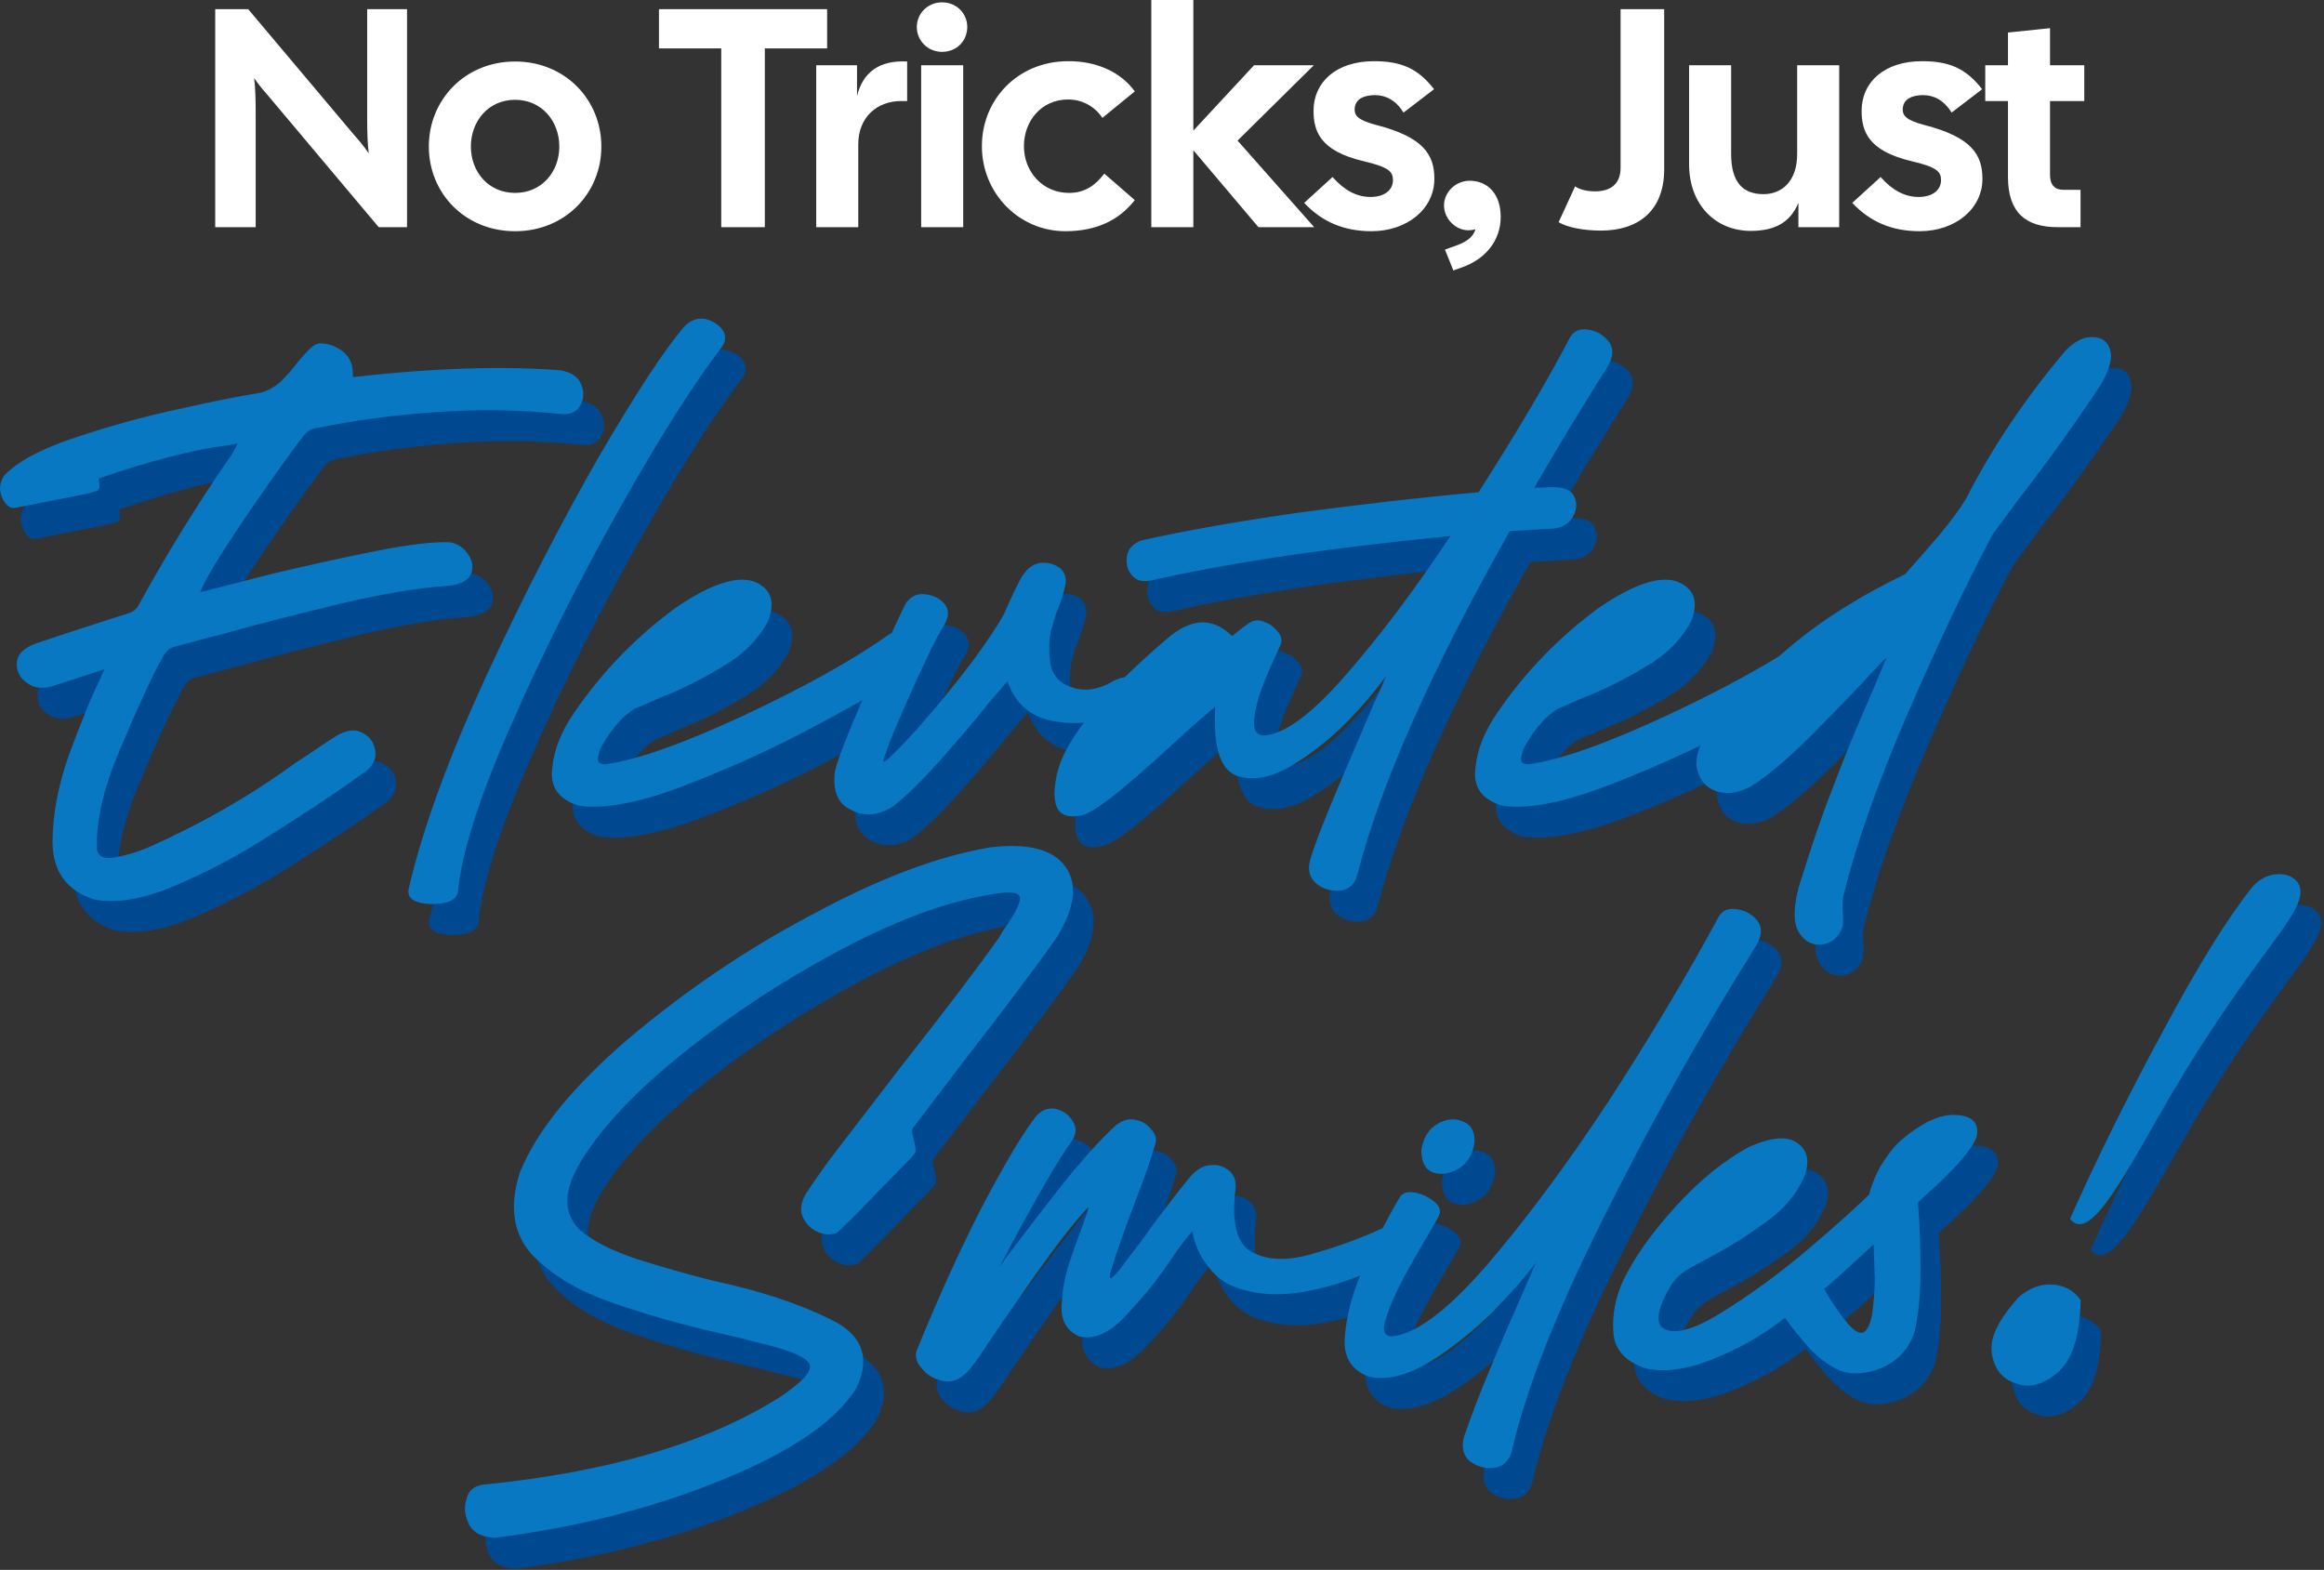
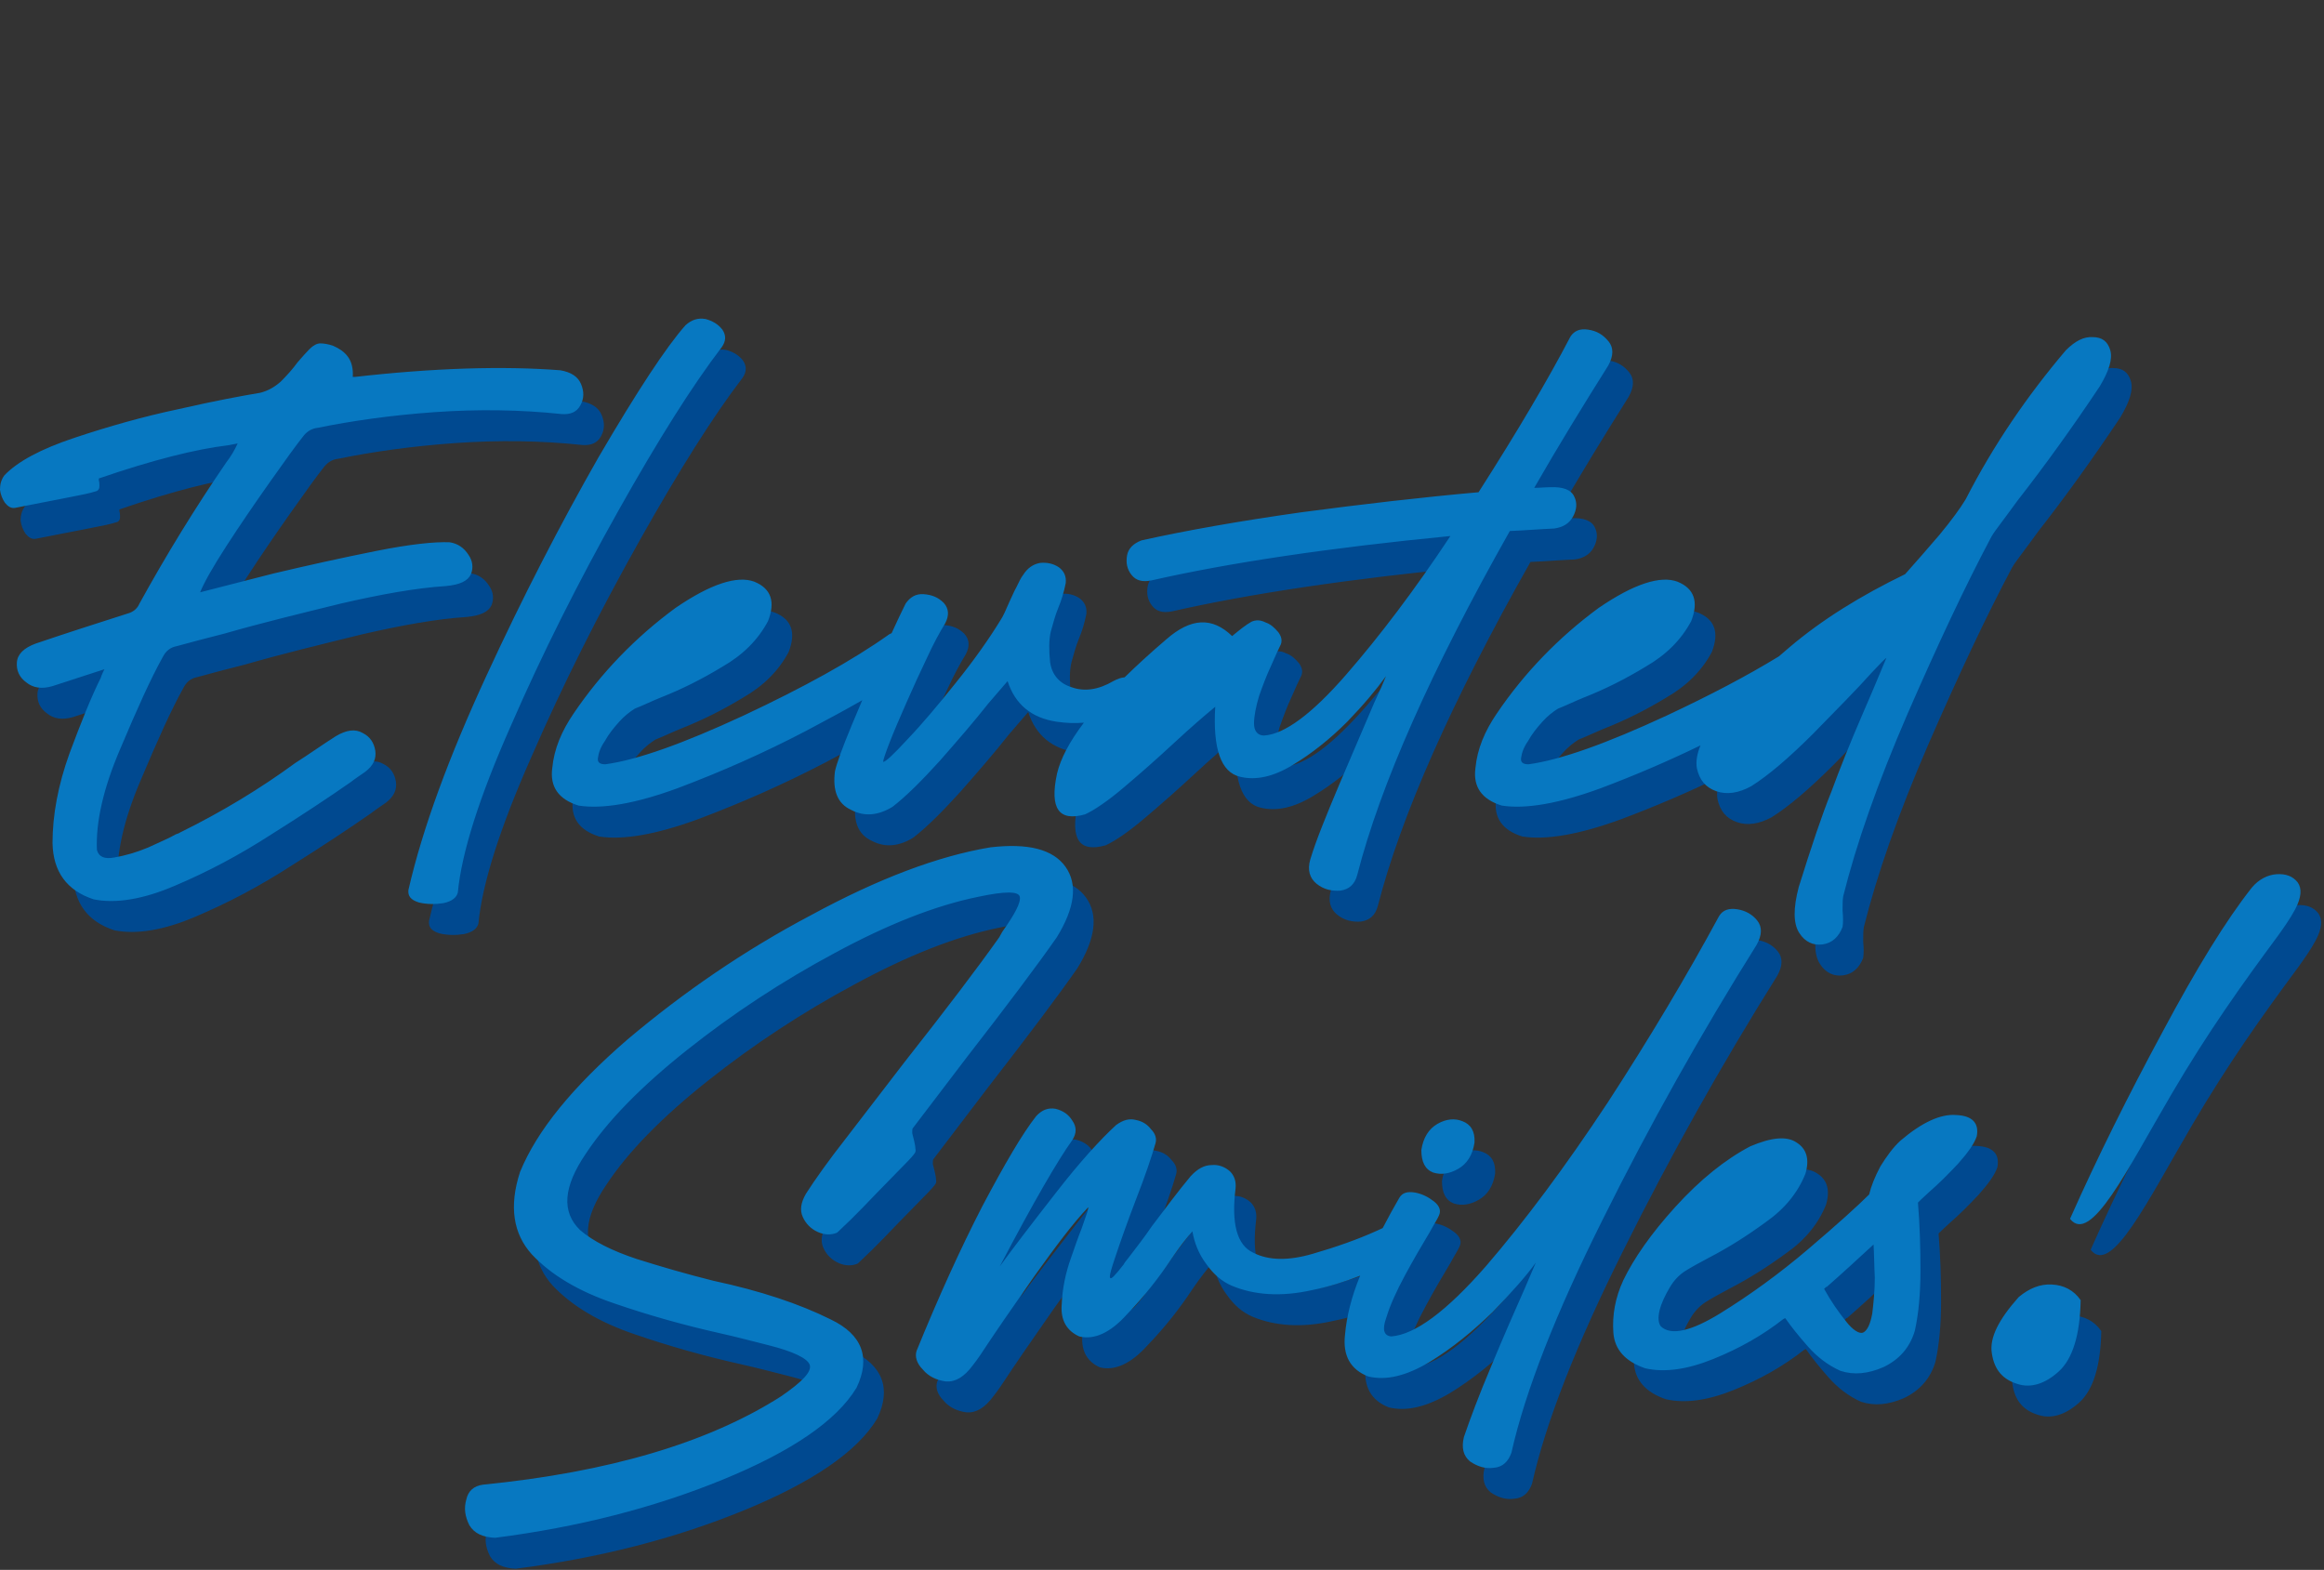
<svg xmlns="http://www.w3.org/2000/svg" width="100%" height="100%" viewBox="0 0 638 431" version="1.1" xml:space="preserve" style="fill-rule:evenodd;clip-rule:evenodd;stroke-linejoin:round;stroke-miterlimit:2;">
  <rect x="0" y="0" width="638" height="431" fill="#333333" stroke="none" />
  <g transform="matrix(1,0,0,1,-105.221,-93)">
    <g>
      <g transform="matrix(1.415,0,0,1.415,-168.253,-78.257)">
-         <path d="M235.021,165.104L235.021,122.813L241.425,122.813L262.027,147.281C262.994,148.369 263.96,149.517 264.806,150.785C264.565,148.973 264.504,146.375 264.504,143.898L264.504,122.813L272.237,122.813L272.237,165.104L266.74,165.104L245.352,139.669C244.385,138.581 243.419,137.433 242.573,136.165C242.815,137.977 242.875,140.575 242.875,143.052L242.875,165.104L235.021,165.104ZM293.202,165.89C283.475,165.89 276.467,158.519 276.467,149.456C276.467,140.394 283.475,132.963 293.202,132.963C302.929,132.963 309.938,140.394 309.938,149.456C309.938,158.519 302.929,165.89 293.202,165.89ZM284.623,149.456C284.623,154.35 288.006,158.458 293.202,158.458C298.398,158.458 301.781,154.35 301.781,149.456C301.781,144.563 298.398,140.394 293.202,140.394C288.006,140.394 284.623,144.563 284.623,149.456ZM333.198,165.104L333.198,130.425L321.115,130.425L321.115,122.813L353.74,122.813L353.74,130.425L341.656,130.425L341.656,165.104L333.198,165.104ZM351.625,165.104L351.625,133.688L359.54,133.688L359.54,139.669C360.627,135.138 363.829,132.66 369.267,132.963L369.267,140.635L368.119,140.635C363.406,140.635 359.781,143.777 359.781,149.033L359.781,165.104L351.625,165.104ZM371.985,165.104L371.985,133.688L380.142,133.688L380.142,165.104L371.985,165.104ZM371.14,126.256C371.14,123.658 373.254,121.483 376.033,121.483C378.873,121.483 380.927,123.658 380.927,126.256C380.927,128.975 378.873,131.09 376.033,131.09C373.254,131.09 371.14,128.915 371.14,126.256ZM399.958,165.89C390.956,165.89 383.767,158.519 383.767,149.396C383.767,140.273 390.775,132.963 400.381,132.902C406.121,132.842 410.773,135.077 413.431,138.763L407.148,143.898C405.698,141.723 403.281,140.333 400.502,140.333C395.306,140.333 391.923,144.502 391.923,149.396C391.923,154.29 395.487,158.458 400.683,158.458C403.825,158.458 405.879,156.888 407.51,154.713L413.431,159.848C410.471,163.654 406.121,165.89 399.958,165.89ZM437.417,165.104L424.79,150.181L424.79,165.104L416.633,165.104L416.633,121L424.79,121L424.79,146.375L436.571,133.688L448.171,133.688L433.369,148.308L448.231,165.104L437.417,165.104ZM459.348,165.89C454.031,165.89 449.742,164.077 446.298,160.392L451.796,155.377C454.092,157.975 456.508,159.244 459.167,159.244C461.946,159.244 463.517,157.854 463.517,155.981C463.517,154.35 462.731,153.444 457.777,152.296C449.379,150.302 448.11,146.496 448.11,142.508C448.11,137.01 452.46,132.902 459.831,132.902C464.906,132.902 468.29,134.171 471.492,138.34L465.571,142.871C464.06,140.454 462.127,139.488 460.013,139.488C457.777,139.488 456.085,140.333 456.085,142.267C456.085,143.354 456.569,144.321 460.315,145.288C469.438,147.644 471.552,151.027 471.552,155.74C471.552,161.54 466.296,165.89 459.348,165.89ZM475.237,173.502L473.606,169.454L475.298,168.85C477.775,168.004 478.983,167.158 479.527,165.527C479.044,165.648 478.621,165.708 478.137,165.708C475.721,165.708 473.425,163.533 473.425,160.875C473.425,158.277 475.721,156.102 478.379,156.102C482.004,156.102 484.421,158.76 484.421,163.11C484.421,167.763 481.4,171.327 476.929,172.898L475.237,173.502ZM503.875,165.769C500.552,165.769 497.35,165.165 495.658,164.138L498.86,157.19C499.706,157.794 501.096,158.156 502.727,158.156C505.567,158.156 507.681,156.888 507.681,153.565L507.681,122.813L516.14,122.813L516.14,153.867C516.14,162.083 510.944,165.769 503.875,165.769ZM532.935,165.829C526.169,165.829 520.973,160.815 520.973,152.9L520.973,133.688L529.129,133.688L529.129,150.906C529.129,156.344 531.365,158.7 535.412,158.7C538.856,158.7 541.938,156.344 541.938,150.906L541.938,133.688L550.094,133.688L550.094,165.104L542.179,165.104L542.179,160.392C540.669,164.017 537.829,165.829 532.935,165.829ZM565.681,165.89C560.365,165.89 556.075,164.077 552.631,160.392L558.129,155.377C560.425,157.975 562.842,159.244 565.5,159.244C568.279,159.244 569.85,157.854 569.85,155.981C569.85,154.35 569.065,153.444 564.11,152.296C555.713,150.302 554.444,146.496 554.444,142.508C554.444,137.01 558.794,132.902 566.165,132.902C571.24,132.902 574.623,134.171 577.825,138.34L571.904,142.871C570.394,140.454 568.46,139.488 566.346,139.488C564.11,139.488 562.419,140.333 562.419,142.267C562.419,143.354 562.902,144.321 566.648,145.288C575.771,147.644 577.885,151.027 577.885,155.74C577.885,161.54 572.629,165.89 565.681,165.89ZM592.446,165.104C586.223,165.104 582.84,162.204 582.84,155.377L582.84,140.635L578.429,140.635L578.429,133.688L582.84,133.688L582.84,127.344L590.996,126.498L590.996,133.688L597.642,133.688L597.642,140.635L590.996,140.635L590.996,154.954C590.996,156.948 591.963,157.854 593.533,157.854L596.917,157.854L596.917,165.104L592.446,165.104Z" style="fill:white;" />
-       </g>
+         </g>
      <g transform="matrix(2.842,0,0,2.842,-540.568,-296.468)">
        <path d="M312.513,207.672C310.94,208.57 309.112,209.56 307.037,210.658C302.99,212.773 298.881,214.585 294.713,216.156C290.604,217.667 287.402,218.21 285.106,217.848C283.173,217.244 282.327,216.035 282.569,214.223C282.75,212.35 283.475,210.658 284.623,208.967C287.281,205.04 290.604,201.596 294.471,198.756C297.915,196.4 300.452,195.615 302.083,196.219C303.715,196.883 304.138,198.152 303.412,200.025C302.446,201.838 300.996,203.288 299.002,204.435C297.008,205.644 295.075,206.61 293.081,207.396C292.175,207.758 291.329,208.181 290.544,208.483C290.06,208.785 289.517,209.208 289.033,209.752C288.49,210.356 288.006,210.96 287.644,211.625C287.221,212.229 287.04,212.773 286.979,213.256C286.919,213.679 287.16,213.86 287.704,213.86C290.785,213.438 295.196,211.867 301.056,209.148C306.856,206.429 311.569,203.831 315.133,201.294C315.206,201.257 315.278,201.224 315.349,201.194C315.902,199.989 316.353,199.035 316.704,198.333C317.127,197.729 317.671,197.367 318.456,197.427C319.242,197.488 319.846,197.729 320.39,198.273C320.873,198.817 320.933,199.481 320.51,200.267C320.027,201.052 319.423,202.14 318.758,203.59C318.094,204.979 317.429,206.429 316.765,207.94C316.1,209.45 315.556,210.719 315.133,211.806C314.71,212.894 314.529,213.498 314.529,213.619C314.71,213.679 315.496,212.954 316.885,211.444C318.275,209.994 319.846,208.121 321.537,206.006C323.29,203.831 324.74,201.777 325.888,199.904C326.129,199.542 326.371,198.998 326.733,198.152C326.975,197.669 327.156,197.185 327.398,196.763C327.64,196.279 327.821,195.856 328.063,195.554C328.485,194.89 329.029,194.527 329.694,194.406C330.358,194.346 330.963,194.467 331.506,194.829C331.99,195.192 332.231,195.675 332.171,196.34C331.99,197.246 331.748,198.031 331.446,198.756C331.144,199.481 330.963,200.206 330.721,201.052C330.54,201.838 330.54,202.865 330.66,204.013C330.842,205.221 331.567,206.067 332.775,206.429C333.983,206.852 335.313,206.671 336.763,205.825C337.174,205.603 337.536,205.481 337.857,205.459C339.045,204.293 340.391,203.066 341.898,201.777C344.254,199.723 346.308,199.602 348.242,201.475C348.967,200.871 349.571,200.388 350.115,200.085C350.537,199.904 350.96,199.904 351.444,200.146C351.988,200.327 352.35,200.69 352.713,201.113C353.015,201.535 353.075,201.898 352.954,202.26C352.713,202.744 352.41,203.408 351.988,204.375C351.565,205.281 351.202,206.248 350.84,207.275C350.537,208.302 350.356,209.208 350.356,209.933C350.356,210.658 350.719,211.081 351.323,211.081C353.317,210.96 355.975,208.967 359.238,205.221C362.5,201.475 365.883,197.004 369.327,191.808C357.546,192.956 347.879,194.406 340.448,196.098C339.542,196.279 338.938,196.098 338.515,195.554C338.092,195.01 337.971,194.406 338.092,193.681C338.213,193.017 338.696,192.533 339.481,192.231C343.831,191.265 348.967,190.358 354.948,189.513C360.869,188.727 366.608,188.063 372.046,187.579C375.792,181.719 378.752,176.704 380.927,172.535C381.29,171.992 381.833,171.75 382.619,171.871C383.465,171.992 384.069,172.354 384.613,173.019C385.096,173.623 385.096,174.408 384.552,175.375C382.196,179.121 379.779,183.048 377.423,187.156C377.967,187.156 378.45,187.096 378.933,187.096C380.202,187.035 380.988,187.338 381.29,188.002C381.592,188.606 381.531,189.271 381.169,189.935C380.806,190.6 380.202,190.963 379.356,191.083C377.967,191.144 376.517,191.265 375.067,191.325C367.454,204.798 362.56,215.854 360.325,224.554C360.083,225.46 359.54,225.944 358.694,226.065C357.848,226.125 357.063,225.944 356.398,225.4C355.733,224.856 355.492,224.071 355.794,223.044C356.338,221.231 357.304,218.875 358.573,215.854L361.956,207.94C362.5,206.792 362.863,205.946 363.104,205.342C362.198,206.61 360.99,208.06 359.358,209.752C357.667,211.444 355.915,212.833 354.102,213.921C352.229,215.069 350.537,215.431 349.027,215.069C347.154,214.646 346.369,212.35 346.61,208.302C345.583,209.148 344.254,210.296 342.623,211.806C340.992,213.317 339.421,214.706 337.85,216.035C336.219,217.425 334.95,218.271 334.044,218.694C331.506,219.419 330.6,218.15 331.325,214.767C331.669,213.313 332.533,211.673 333.923,209.839C333.08,209.911 332.214,209.882 331.325,209.752C328.848,209.39 327.277,208.06 326.552,205.825L324.679,208C323.35,209.692 321.779,211.504 320.027,213.498C318.275,215.431 316.765,216.942 315.435,217.969C314.046,218.815 312.717,218.935 311.448,218.271C310.119,217.667 309.635,216.398 309.877,214.525C310.058,213.74 310.602,212.229 311.508,210.054C311.836,209.267 312.172,208.472 312.513,207.672ZM393.484,212.034C390.322,213.573 387.123,214.937 383.888,216.156C379.779,217.667 376.577,218.21 374.281,217.848C372.348,217.244 371.502,216.035 371.744,214.223C371.925,212.35 372.65,210.658 373.798,208.967C376.456,205.04 379.779,201.596 383.646,198.756C387.09,196.4 389.627,195.615 391.258,196.219C392.89,196.883 393.313,198.152 392.588,200.025C391.621,201.838 390.171,203.288 388.177,204.435C386.183,205.644 384.25,206.61 382.256,207.396C381.35,207.758 380.504,208.181 379.719,208.483C379.235,208.785 378.692,209.208 378.208,209.752C377.665,210.356 377.181,210.96 376.819,211.625C376.396,212.229 376.215,212.773 376.154,213.256C376.094,213.679 376.335,213.86 376.879,213.86C379.96,213.438 384.371,211.867 390.231,209.148C394.414,207.187 398.031,205.29 401.06,203.432C401.39,203.144 401.728,202.854 402.073,202.563C405.275,199.844 409.021,197.548 413.25,195.494C414.338,194.285 415.425,193.017 416.573,191.688C417.721,190.298 418.567,189.15 419.11,188.244C421.769,183.048 425.031,178.275 428.777,173.865C429.683,172.958 430.529,172.535 431.375,172.596C432.281,172.596 432.825,173.019 433.067,173.865C433.308,174.71 432.946,175.858 432.04,177.369C429.381,181.356 426.723,185.042 424.125,188.365C423.581,189.09 423.037,189.875 422.433,190.66C422.131,191.083 421.829,191.446 421.588,191.869C419.05,196.642 416.392,202.321 413.492,208.967C410.592,215.673 408.537,221.533 407.269,226.608C407.208,226.971 407.208,227.454 407.208,227.998C407.269,228.663 407.269,229.146 407.208,229.569C406.846,230.535 406.181,231.14 405.275,231.26C404.369,231.381 403.583,231.019 403.04,230.173C402.435,229.267 402.435,227.756 402.979,225.702C404.188,221.835 405.215,218.754 406.121,216.519C406.967,214.223 407.933,211.806 409.081,209.148C409.746,207.638 410.531,205.765 411.438,203.59C411.377,203.59 410.894,204.073 410.048,204.979C408.598,206.61 406.665,208.544 404.369,210.9C402.013,213.256 400.019,214.948 398.388,215.975C397.179,216.64 396.031,216.821 395.004,216.458C393.977,216.096 393.373,215.371 393.131,214.223C393.028,213.601 393.141,212.86 393.484,212.034ZM260.154,173.2C260.456,173.2 260.94,173.26 261.423,173.442C261.967,173.683 262.45,173.985 262.813,174.469C263.175,174.952 263.356,175.617 263.296,176.463C271.21,175.556 277.917,175.375 283.354,175.798C284.381,175.979 285.046,176.402 285.348,177.127C285.65,177.852 285.65,178.517 285.288,179.181C284.925,179.846 284.321,180.088 283.475,180.027C279.488,179.604 275.379,179.544 271.15,179.846C266.921,180.148 263.175,180.692 259.913,181.356C259.369,181.417 258.946,181.658 258.583,182.081C257.858,182.988 256.771,184.498 255.321,186.552C253.871,188.606 252.421,190.721 251.092,192.775C249.763,194.829 248.917,196.34 248.554,197.246L255.623,195.433C258.946,194.648 262.208,193.923 265.531,193.258C268.854,192.594 271.21,192.352 272.66,192.413C273.446,192.533 274.05,192.956 274.473,193.621C274.896,194.225 274.956,194.89 274.715,195.494C274.413,196.158 273.627,196.521 272.298,196.642C269.458,196.823 266.075,197.427 262.148,198.333C258.221,199.3 254.475,200.206 250.91,201.233C249.219,201.656 247.648,202.079 246.319,202.442C245.654,202.563 245.231,202.925 244.929,203.529C243.781,205.583 242.452,208.544 240.821,212.41C239.19,216.217 238.465,219.479 238.585,222.138C238.767,222.802 239.31,223.044 240.277,222.863C241.304,222.681 242.392,222.379 243.54,221.896C244.688,221.352 245.594,220.99 246.198,220.627C246.379,220.567 246.56,220.506 246.621,220.446C250.669,218.452 254.354,216.217 257.738,213.74C259.067,212.894 260.335,211.988 261.665,211.142C262.692,210.538 263.538,210.417 264.263,210.84C264.988,211.202 265.35,211.806 265.471,212.531C265.592,213.317 265.29,213.981 264.504,214.585C264.081,214.888 263.598,215.19 263.054,215.613C261.06,217.002 258.523,218.694 255.442,220.627C252.36,222.621 249.279,224.252 246.138,225.581C243.056,226.91 240.398,227.333 238.283,226.91C235.685,226.065 234.356,224.252 234.296,221.473C234.296,218.754 234.84,215.854 235.927,212.833C237.075,209.752 238.042,207.335 238.948,205.523C239.069,205.16 239.19,204.919 239.31,204.677L234.296,206.308C233.269,206.61 232.423,206.49 231.758,205.946C231.094,205.463 230.792,204.798 230.852,204.013C230.913,203.227 231.517,202.623 232.665,202.2C235.685,201.173 238.706,200.206 241.727,199.24C242.21,199.058 242.513,198.756 242.694,198.333C245.292,193.621 248.071,189.09 251.092,184.679C251.515,184.135 251.877,183.531 252.179,182.867L251.213,183.048C248.192,183.41 244.023,184.438 238.767,186.25L238.767,186.431C238.827,186.613 238.827,186.794 238.827,186.975C238.827,187.217 238.767,187.338 238.585,187.458C238.404,187.519 237.8,187.7 236.833,187.881C235.867,188.063 234.779,188.304 233.45,188.546L230.671,189.09C230.308,189.15 230.006,188.969 229.704,188.606C229.463,188.244 229.281,187.821 229.221,187.338C229.221,186.794 229.342,186.371 229.644,185.948C230.913,184.619 233.148,183.41 236.41,182.323C239.673,181.235 243.056,180.269 246.5,179.544C249.944,178.758 252.542,178.275 254.354,177.973C255.079,177.792 255.744,177.429 256.348,176.885C256.952,176.281 257.496,175.677 257.979,175.013C258.402,174.529 258.765,174.106 259.127,173.744C259.49,173.381 259.852,173.2 260.154,173.2ZM295.438,171.448C296.042,170.904 296.646,170.723 297.371,170.844C298.035,171.025 298.579,171.327 299.002,171.871C299.365,172.415 299.365,172.958 298.942,173.563C296.162,177.188 292.84,182.444 288.973,189.331C285.106,196.219 281.602,203.167 278.581,210.115C275.5,217.063 273.808,222.44 273.446,226.246C273.325,226.729 272.902,227.092 272.056,227.273C271.271,227.394 270.485,227.394 269.7,227.213C268.915,226.971 268.613,226.608 268.673,226.004C270.063,219.963 272.6,213.135 276.165,205.402C279.729,197.669 283.354,190.66 287.04,184.196C290.785,177.792 293.565,173.563 295.438,171.448ZM360.608,263.263C359.054,263.877 357.5,264.348 355.946,264.658C352.985,265.323 350.388,265.142 348.213,264.235C347.246,263.813 346.46,263.148 345.735,262.121C345.01,261.154 344.588,260.067 344.406,258.979C343.863,259.583 343.198,260.429 342.413,261.577C341.144,263.51 339.694,265.323 338.063,267.015C336.492,268.767 334.921,269.492 333.471,269.129C332.263,268.585 331.658,267.558 331.779,266.048C331.84,264.538 332.142,263.027 332.685,261.517C333.048,260.49 333.35,259.583 333.713,258.677L334.256,257.106C334.377,256.683 334.377,256.563 334.256,256.744C332.927,258.133 331.235,260.369 329.121,263.329C327.006,266.35 325.254,268.888 323.865,271.002C323.623,271.365 323.381,271.667 323.2,271.908C322.354,273.056 321.508,273.54 320.602,273.479C319.696,273.358 318.91,272.996 318.367,272.331C317.763,271.727 317.581,271.063 317.763,270.519C319.877,265.323 321.992,260.671 324.106,256.563C326.281,252.454 327.973,249.554 329.302,247.863C329.846,247.258 330.45,247.017 331.175,247.138C331.9,247.319 332.444,247.681 332.806,248.285C333.229,248.89 333.229,249.494 332.806,250.158C331.417,252.092 329.06,256.14 325.798,262.363C327.067,260.61 328.879,258.254 331.235,255.233C333.531,252.273 335.525,250.098 337.035,248.708C337.7,248.225 338.304,248.044 338.969,248.225C339.573,248.346 340.056,248.648 340.419,249.131C340.842,249.554 340.963,250.038 340.842,250.46C340.479,251.729 339.875,253.542 338.908,256.019C338.123,258.073 337.458,259.946 336.915,261.577C336.613,262.483 336.431,263.088 336.431,263.329C336.431,263.571 336.552,263.571 336.794,263.329C337.035,263.088 337.338,262.725 337.76,262.181C337.881,261.94 338.063,261.758 338.244,261.517C338.969,260.55 339.754,259.583 340.479,258.496C341.808,256.744 343.017,255.113 344.225,253.663C344.89,252.938 345.554,252.575 346.279,252.575C346.944,252.515 347.548,252.756 348.031,253.179C348.454,253.602 348.635,254.146 348.575,254.81C348.152,258.194 348.696,260.308 350.267,261.033C351.777,261.819 353.71,261.819 356.006,261.154C358.302,260.49 360.356,259.765 362.229,258.919C362.416,258.825 362.602,258.741 362.786,258.662C363.33,257.613 363.874,256.629 364.404,255.717C364.706,255.233 365.19,255.113 365.915,255.233C366.579,255.354 367.183,255.656 367.727,256.079C368.271,256.502 368.452,256.985 368.21,257.469C368.09,257.771 367.727,258.315 367.304,259.1C366.579,260.308 365.794,261.638 364.948,263.208C364.102,264.779 363.498,266.108 363.135,267.317C362.713,268.465 362.894,269.069 363.619,269.129C365.915,268.948 368.935,266.713 372.742,262.363C376.488,258.013 380.415,252.756 384.523,246.533C388.571,240.31 392.135,234.329 395.277,228.529C395.64,227.925 396.244,227.744 397.029,227.865C397.815,227.985 398.479,228.348 398.963,228.952C399.446,229.556 399.446,230.342 398.902,231.308C393.525,239.888 388.571,248.708 384.04,257.831C379.508,266.894 376.548,274.446 375.219,280.367C374.917,281.213 374.373,281.756 373.527,281.817C372.681,281.938 371.956,281.696 371.231,281.213C370.567,280.669 370.385,279.883 370.627,278.856C371.231,277.104 372.077,274.808 373.285,271.969C374.433,269.19 375.521,266.713 376.488,264.538L377.575,262C376.669,263.269 375.279,264.84 373.406,266.773C371.473,268.646 369.479,270.277 367.304,271.606C365.069,272.935 363.135,273.419 361.383,272.996C359.692,272.331 358.906,271.002 359.148,268.948C359.302,267.197 359.764,265.314 360.608,263.263ZM303.444,269.975C301.994,269.613 300.423,269.19 298.792,268.827C295.288,268.042 291.844,267.075 288.521,265.927C285.138,264.779 282.479,263.208 280.606,261.215C278.794,259.221 278.371,256.563 279.458,253.24C281.09,249.252 284.533,245.023 289.85,240.431C295.227,235.9 301.088,231.852 307.613,228.408C314.077,224.904 319.817,222.729 324.892,221.883C328.517,221.46 330.933,222.065 332.142,223.756C333.35,225.448 333.048,227.744 331.296,230.583C329.483,233.181 326.583,237.048 322.596,242.183L317.4,249.01C317.34,249.071 317.34,249.252 317.34,249.494L317.521,250.219C317.581,250.521 317.642,250.763 317.642,250.944C317.702,251.185 317.642,251.367 317.581,251.427C317.521,251.548 317.158,251.971 316.433,252.696L313.896,255.294C312.99,256.26 312.144,257.106 311.419,257.831L310.09,259.1C309.546,259.342 308.881,259.342 308.217,259.04C307.552,258.738 307.069,258.254 306.767,257.59C306.465,256.925 306.585,256.2 307.069,255.354C307.915,254.025 309.244,252.152 310.996,249.917L316.615,242.606C320.662,237.471 323.683,233.483 325.738,230.583L326.04,230.04C327.248,228.348 327.852,227.2 327.731,226.656C327.61,226.113 326.281,226.113 323.744,226.656C319.575,227.502 314.983,229.315 309.848,232.094C304.773,234.813 300,237.954 295.59,241.458C291.179,244.963 287.917,248.285 285.802,251.488C283.627,254.69 283.446,257.106 285.258,258.858C286.527,259.946 288.34,260.852 290.696,261.638C292.992,262.363 295.469,263.088 298.127,263.752C302.658,264.719 306.465,265.988 309.485,267.498C312.506,268.948 313.352,271.183 311.963,274.083C310.029,277.285 305.679,280.246 299.033,282.965C292.388,285.683 285.077,287.556 277.042,288.583C275.833,288.523 275.048,288.16 274.565,287.375C274.142,286.529 274.021,285.744 274.263,284.898C274.444,284.052 274.988,283.569 275.894,283.448C288.037,282.24 297.644,279.4 304.652,274.929C306.767,273.479 307.673,272.513 307.431,271.848C307.19,271.244 305.86,270.579 303.444,269.975ZM366.519,251.125C366.7,249.917 367.244,249.071 368.09,248.588C368.935,248.104 369.781,248.044 370.506,248.346C371.292,248.648 371.715,249.313 371.654,250.4C371.473,251.608 370.929,252.454 370.083,252.938C369.238,253.421 368.452,253.542 367.667,253.3C366.881,252.998 366.519,252.273 366.519,251.125ZM414.188,268.585C413.704,270.217 412.677,271.365 411.167,272.09C409.656,272.754 408.267,272.875 406.998,272.452C405.79,271.908 404.762,271.123 403.856,270.096C402.95,269.069 402.225,268.163 401.681,267.377L401.621,267.377C401.621,267.377 401.56,267.377 401.56,267.438L401.5,267.438C399.506,269.008 397.271,270.277 394.733,271.304C392.196,272.331 390.021,272.633 388.148,272.21C386.215,271.546 385.188,270.398 385.067,268.767C384.946,267.075 385.248,265.383 386.033,263.692C387.06,261.577 388.692,259.221 391.048,256.623C393.465,253.965 395.881,252.031 398.298,250.763C400.292,249.917 401.802,249.735 402.769,250.4C403.735,251.004 404.037,252.031 403.615,253.421C402.89,255.233 401.621,256.804 399.808,258.073C397.996,259.402 396.183,260.55 394.31,261.517C393.404,262 392.619,262.423 391.954,262.846C391.41,263.208 390.927,263.692 390.504,264.417C390.081,265.142 389.719,265.867 389.537,266.592C389.356,267.317 389.417,267.86 389.658,268.163C390.625,269.069 392.558,268.646 395.398,266.894C398.238,265.142 401.077,263.088 403.917,260.671C406.756,258.254 408.69,256.502 409.777,255.415C409.958,254.629 410.321,253.723 410.865,252.696C411.469,251.729 412.073,250.883 412.798,250.219C414.852,248.467 416.665,247.621 418.175,247.742C419.746,247.802 420.41,248.527 420.169,249.796C419.927,250.521 419.323,251.367 418.356,252.454C417.39,253.481 416.483,254.388 415.577,255.173C414.973,255.717 414.61,256.079 414.49,256.2C414.671,258.375 414.731,260.55 414.731,262.785C414.731,265.021 414.55,266.954 414.188,268.585ZM405.427,264.538C406.092,265.746 406.817,266.773 407.542,267.679C408.206,268.525 408.81,268.888 409.173,268.767C409.596,268.585 409.898,267.921 410.079,266.894C410.2,265.867 410.321,264.719 410.321,263.45C410.26,262.242 410.26,261.154 410.2,260.248C408.629,261.698 407.119,263.088 405.669,264.356L405.608,264.356L405.427,264.538ZM429.179,257.771C431.838,251.79 434.858,245.748 438.121,239.706C441.383,233.604 444.223,228.952 446.76,225.75C447.425,224.965 448.271,224.542 449.117,224.481C450.023,224.421 450.688,224.663 451.171,225.267C451.594,225.871 451.533,226.717 450.929,227.865C450.446,228.771 449.842,229.617 449.238,230.463C445.794,235.115 442.471,239.767 438.967,245.748C434.677,253.058 431.173,260.308 429.179,257.771ZM421.627,270.76C421.385,269.25 422.292,267.498 424.225,265.323C425.252,264.477 426.279,264.054 427.427,264.115C428.575,264.175 429.542,264.658 430.206,265.625C430.146,269.008 429.421,271.304 428.092,272.513C426.763,273.721 425.373,274.144 424.104,273.721C422.715,273.298 421.869,272.392 421.627,270.76Z" style="fill:rgb(0,73,144);" />
      </g>
      <g transform="matrix(2.842,0,0,2.842,-546.229,-304.96)">
        <path d="M312.513,207.672C310.94,208.57 309.112,209.56 307.037,210.658C302.99,212.773 298.881,214.585 294.713,216.156C290.604,217.667 287.402,218.21 285.106,217.848C283.173,217.244 282.327,216.035 282.569,214.223C282.75,212.35 283.475,210.658 284.623,208.967C287.281,205.04 290.604,201.596 294.471,198.756C297.915,196.4 300.452,195.615 302.083,196.219C303.715,196.883 304.138,198.152 303.412,200.025C302.446,201.838 300.996,203.288 299.002,204.435C297.008,205.644 295.075,206.61 293.081,207.396C292.175,207.758 291.329,208.181 290.544,208.483C290.06,208.785 289.517,209.208 289.033,209.752C288.49,210.356 288.006,210.96 287.644,211.625C287.221,212.229 287.04,212.773 286.979,213.256C286.919,213.679 287.16,213.86 287.704,213.86C290.785,213.438 295.196,211.867 301.056,209.148C306.856,206.429 311.569,203.831 315.133,201.294C315.206,201.257 315.278,201.224 315.349,201.194C315.902,199.989 316.353,199.035 316.704,198.333C317.127,197.729 317.671,197.367 318.456,197.427C319.242,197.488 319.846,197.729 320.39,198.273C320.873,198.817 320.933,199.481 320.51,200.267C320.027,201.052 319.423,202.14 318.758,203.59C318.094,204.979 317.429,206.429 316.765,207.94C316.1,209.45 315.556,210.719 315.133,211.806C314.71,212.894 314.529,213.498 314.529,213.619C314.71,213.679 315.496,212.954 316.885,211.444C318.275,209.994 319.846,208.121 321.537,206.006C323.29,203.831 324.74,201.777 325.888,199.904C326.129,199.542 326.371,198.998 326.733,198.152C326.975,197.669 327.156,197.185 327.398,196.763C327.64,196.279 327.821,195.856 328.063,195.554C328.485,194.89 329.029,194.527 329.694,194.406C330.358,194.346 330.963,194.467 331.506,194.829C331.99,195.192 332.231,195.675 332.171,196.34C331.99,197.246 331.748,198.031 331.446,198.756C331.144,199.481 330.963,200.206 330.721,201.052C330.54,201.838 330.54,202.865 330.66,204.013C330.842,205.221 331.567,206.067 332.775,206.429C333.983,206.852 335.313,206.671 336.763,205.825C337.174,205.603 337.536,205.481 337.857,205.459C339.045,204.293 340.391,203.066 341.898,201.777C344.254,199.723 346.308,199.602 348.242,201.475C348.967,200.871 349.571,200.388 350.115,200.085C350.537,199.904 350.96,199.904 351.444,200.146C351.988,200.327 352.35,200.69 352.713,201.113C353.015,201.535 353.075,201.898 352.954,202.26C352.713,202.744 352.41,203.408 351.988,204.375C351.565,205.281 351.202,206.248 350.84,207.275C350.537,208.302 350.356,209.208 350.356,209.933C350.356,210.658 350.719,211.081 351.323,211.081C353.317,210.96 355.975,208.967 359.238,205.221C362.5,201.475 365.883,197.004 369.327,191.808C357.546,192.956 347.879,194.406 340.448,196.098C339.542,196.279 338.938,196.098 338.515,195.554C338.092,195.01 337.971,194.406 338.092,193.681C338.213,193.017 338.696,192.533 339.481,192.231C343.831,191.265 348.967,190.358 354.948,189.513C360.869,188.727 366.608,188.063 372.046,187.579C375.792,181.719 378.752,176.704 380.927,172.535C381.29,171.992 381.833,171.75 382.619,171.871C383.465,171.992 384.069,172.354 384.613,173.019C385.096,173.623 385.096,174.408 384.552,175.375C382.196,179.121 379.779,183.048 377.423,187.156C377.967,187.156 378.45,187.096 378.933,187.096C380.202,187.035 380.988,187.338 381.29,188.002C381.592,188.606 381.531,189.271 381.169,189.935C380.806,190.6 380.202,190.963 379.356,191.083C377.967,191.144 376.517,191.265 375.067,191.325C367.454,204.798 362.56,215.854 360.325,224.554C360.083,225.46 359.54,225.944 358.694,226.065C357.848,226.125 357.063,225.944 356.398,225.4C355.733,224.856 355.492,224.071 355.794,223.044C356.338,221.231 357.304,218.875 358.573,215.854L361.956,207.94C362.5,206.792 362.863,205.946 363.104,205.342C362.198,206.61 360.99,208.06 359.358,209.752C357.667,211.444 355.915,212.833 354.102,213.921C352.229,215.069 350.537,215.431 349.027,215.069C347.154,214.646 346.369,212.35 346.61,208.302C345.583,209.148 344.254,210.296 342.623,211.806C340.992,213.317 339.421,214.706 337.85,216.035C336.219,217.425 334.95,218.271 334.044,218.694C331.506,219.419 330.6,218.15 331.325,214.767C331.669,213.313 332.533,211.673 333.923,209.839C333.08,209.911 332.214,209.882 331.325,209.752C328.848,209.39 327.277,208.06 326.552,205.825L324.679,208C323.35,209.692 321.779,211.504 320.027,213.498C318.275,215.431 316.765,216.942 315.435,217.969C314.046,218.815 312.717,218.935 311.448,218.271C310.119,217.667 309.635,216.398 309.877,214.525C310.058,213.74 310.602,212.229 311.508,210.054C311.836,209.267 312.172,208.472 312.513,207.672ZM393.484,212.034C390.322,213.573 387.123,214.937 383.888,216.156C379.779,217.667 376.577,218.21 374.281,217.848C372.348,217.244 371.502,216.035 371.744,214.223C371.925,212.35 372.65,210.658 373.798,208.967C376.456,205.04 379.779,201.596 383.646,198.756C387.09,196.4 389.627,195.615 391.258,196.219C392.89,196.883 393.313,198.152 392.588,200.025C391.621,201.838 390.171,203.288 388.177,204.435C386.183,205.644 384.25,206.61 382.256,207.396C381.35,207.758 380.504,208.181 379.719,208.483C379.235,208.785 378.692,209.208 378.208,209.752C377.665,210.356 377.181,210.96 376.819,211.625C376.396,212.229 376.215,212.773 376.154,213.256C376.094,213.679 376.335,213.86 376.879,213.86C379.96,213.438 384.371,211.867 390.231,209.148C394.414,207.187 398.031,205.29 401.06,203.432C401.39,203.144 401.728,202.854 402.073,202.563C405.275,199.844 409.021,197.548 413.25,195.494C414.338,194.285 415.425,193.017 416.573,191.688C417.721,190.298 418.567,189.15 419.11,188.244C421.769,183.048 425.031,178.275 428.777,173.865C429.683,172.958 430.529,172.535 431.375,172.596C432.281,172.596 432.825,173.019 433.067,173.865C433.308,174.71 432.946,175.858 432.04,177.369C429.381,181.356 426.723,185.042 424.125,188.365C423.581,189.09 423.037,189.875 422.433,190.66C422.131,191.083 421.829,191.446 421.588,191.869C419.05,196.642 416.392,202.321 413.492,208.967C410.592,215.673 408.537,221.533 407.269,226.608C407.208,226.971 407.208,227.454 407.208,227.998C407.269,228.663 407.269,229.146 407.208,229.569C406.846,230.535 406.181,231.14 405.275,231.26C404.369,231.381 403.583,231.019 403.04,230.173C402.435,229.267 402.435,227.756 402.979,225.702C404.188,221.835 405.215,218.754 406.121,216.519C406.967,214.223 407.933,211.806 409.081,209.148C409.746,207.638 410.531,205.765 411.438,203.59C411.377,203.59 410.894,204.073 410.048,204.979C408.598,206.61 406.665,208.544 404.369,210.9C402.013,213.256 400.019,214.948 398.388,215.975C397.179,216.64 396.031,216.821 395.004,216.458C393.977,216.096 393.373,215.371 393.131,214.223C393.028,213.601 393.141,212.86 393.484,212.034ZM260.154,173.2C260.456,173.2 260.94,173.26 261.423,173.442C261.967,173.683 262.45,173.985 262.813,174.469C263.175,174.952 263.356,175.617 263.296,176.463C271.21,175.556 277.917,175.375 283.354,175.798C284.381,175.979 285.046,176.402 285.348,177.127C285.65,177.852 285.65,178.517 285.288,179.181C284.925,179.846 284.321,180.088 283.475,180.027C279.488,179.604 275.379,179.544 271.15,179.846C266.921,180.148 263.175,180.692 259.913,181.356C259.369,181.417 258.946,181.658 258.583,182.081C257.858,182.988 256.771,184.498 255.321,186.552C253.871,188.606 252.421,190.721 251.092,192.775C249.763,194.829 248.917,196.34 248.554,197.246L255.623,195.433C258.946,194.648 262.208,193.923 265.531,193.258C268.854,192.594 271.21,192.352 272.66,192.413C273.446,192.533 274.05,192.956 274.473,193.621C274.896,194.225 274.956,194.89 274.715,195.494C274.413,196.158 273.627,196.521 272.298,196.642C269.458,196.823 266.075,197.427 262.148,198.333C258.221,199.3 254.475,200.206 250.91,201.233C249.219,201.656 247.648,202.079 246.319,202.442C245.654,202.563 245.231,202.925 244.929,203.529C243.781,205.583 242.452,208.544 240.821,212.41C239.19,216.217 238.465,219.479 238.585,222.138C238.767,222.802 239.31,223.044 240.277,222.863C241.304,222.681 242.392,222.379 243.54,221.896C244.688,221.352 245.594,220.99 246.198,220.627C246.379,220.567 246.56,220.506 246.621,220.446C250.669,218.452 254.354,216.217 257.738,213.74C259.067,212.894 260.335,211.988 261.665,211.142C262.692,210.538 263.538,210.417 264.263,210.84C264.988,211.202 265.35,211.806 265.471,212.531C265.592,213.317 265.29,213.981 264.504,214.585C264.081,214.888 263.598,215.19 263.054,215.613C261.06,217.002 258.523,218.694 255.442,220.627C252.36,222.621 249.279,224.252 246.138,225.581C243.056,226.91 240.398,227.333 238.283,226.91C235.685,226.065 234.356,224.252 234.296,221.473C234.296,218.754 234.84,215.854 235.927,212.833C237.075,209.752 238.042,207.335 238.948,205.523C239.069,205.16 239.19,204.919 239.31,204.677L234.296,206.308C233.269,206.61 232.423,206.49 231.758,205.946C231.094,205.463 230.792,204.798 230.852,204.013C230.913,203.227 231.517,202.623 232.665,202.2C235.685,201.173 238.706,200.206 241.727,199.24C242.21,199.058 242.513,198.756 242.694,198.333C245.292,193.621 248.071,189.09 251.092,184.679C251.515,184.135 251.877,183.531 252.179,182.867L251.213,183.048C248.192,183.41 244.023,184.438 238.767,186.25L238.767,186.431C238.827,186.613 238.827,186.794 238.827,186.975C238.827,187.217 238.767,187.338 238.585,187.458C238.404,187.519 237.8,187.7 236.833,187.881C235.867,188.063 234.779,188.304 233.45,188.546L230.671,189.09C230.308,189.15 230.006,188.969 229.704,188.606C229.463,188.244 229.281,187.821 229.221,187.338C229.221,186.794 229.342,186.371 229.644,185.948C230.913,184.619 233.148,183.41 236.41,182.323C239.673,181.235 243.056,180.269 246.5,179.544C249.944,178.758 252.542,178.275 254.354,177.973C255.079,177.792 255.744,177.429 256.348,176.885C256.952,176.281 257.496,175.677 257.979,175.013C258.402,174.529 258.765,174.106 259.127,173.744C259.49,173.381 259.852,173.2 260.154,173.2ZM295.438,171.448C296.042,170.904 296.646,170.723 297.371,170.844C298.035,171.025 298.579,171.327 299.002,171.871C299.365,172.415 299.365,172.958 298.942,173.563C296.162,177.188 292.84,182.444 288.973,189.331C285.106,196.219 281.602,203.167 278.581,210.115C275.5,217.063 273.808,222.44 273.446,226.246C273.325,226.729 272.902,227.092 272.056,227.273C271.271,227.394 270.485,227.394 269.7,227.213C268.915,226.971 268.613,226.608 268.673,226.004C270.063,219.963 272.6,213.135 276.165,205.402C279.729,197.669 283.354,190.66 287.04,184.196C290.785,177.792 293.565,173.563 295.438,171.448ZM360.608,263.263C359.054,263.877 357.5,264.348 355.946,264.658C352.985,265.323 350.388,265.142 348.213,264.235C347.246,263.813 346.46,263.148 345.735,262.121C345.01,261.154 344.588,260.067 344.406,258.979C343.863,259.583 343.198,260.429 342.413,261.577C341.144,263.51 339.694,265.323 338.063,267.015C336.492,268.767 334.921,269.492 333.471,269.129C332.263,268.585 331.658,267.558 331.779,266.048C331.84,264.538 332.142,263.027 332.685,261.517C333.048,260.49 333.35,259.583 333.713,258.677L334.256,257.106C334.377,256.683 334.377,256.563 334.256,256.744C332.927,258.133 331.235,260.369 329.121,263.329C327.006,266.35 325.254,268.888 323.865,271.002C323.623,271.365 323.381,271.667 323.2,271.908C322.354,273.056 321.508,273.54 320.602,273.479C319.696,273.358 318.91,272.996 318.367,272.331C317.763,271.727 317.581,271.063 317.763,270.519C319.877,265.323 321.992,260.671 324.106,256.563C326.281,252.454 327.973,249.554 329.302,247.863C329.846,247.258 330.45,247.017 331.175,247.138C331.9,247.319 332.444,247.681 332.806,248.285C333.229,248.89 333.229,249.494 332.806,250.158C331.417,252.092 329.06,256.14 325.798,262.363C327.067,260.61 328.879,258.254 331.235,255.233C333.531,252.273 335.525,250.098 337.035,248.708C337.7,248.225 338.304,248.044 338.969,248.225C339.573,248.346 340.056,248.648 340.419,249.131C340.842,249.554 340.963,250.038 340.842,250.46C340.479,251.729 339.875,253.542 338.908,256.019C338.123,258.073 337.458,259.946 336.915,261.577C336.613,262.483 336.431,263.088 336.431,263.329C336.431,263.571 336.552,263.571 336.794,263.329C337.035,263.088 337.338,262.725 337.76,262.181C337.881,261.94 338.063,261.758 338.244,261.517C338.969,260.55 339.754,259.583 340.479,258.496C341.808,256.744 343.017,255.113 344.225,253.663C344.89,252.938 345.554,252.575 346.279,252.575C346.944,252.515 347.548,252.756 348.031,253.179C348.454,253.602 348.635,254.146 348.575,254.81C348.152,258.194 348.696,260.308 350.267,261.033C351.777,261.819 353.71,261.819 356.006,261.154C358.302,260.49 360.356,259.765 362.229,258.919C362.416,258.825 362.602,258.741 362.786,258.662C363.33,257.613 363.874,256.629 364.404,255.717C364.706,255.233 365.19,255.113 365.915,255.233C366.579,255.354 367.183,255.656 367.727,256.079C368.271,256.502 368.452,256.985 368.21,257.469C368.09,257.771 367.727,258.315 367.304,259.1C366.579,260.308 365.794,261.638 364.948,263.208C364.102,264.779 363.498,266.108 363.135,267.317C362.713,268.465 362.894,269.069 363.619,269.129C365.915,268.948 368.935,266.713 372.742,262.363C376.488,258.013 380.415,252.756 384.523,246.533C388.571,240.31 392.135,234.329 395.277,228.529C395.64,227.925 396.244,227.744 397.029,227.865C397.815,227.985 398.479,228.348 398.963,228.952C399.446,229.556 399.446,230.342 398.902,231.308C393.525,239.888 388.571,248.708 384.04,257.831C379.508,266.894 376.548,274.446 375.219,280.367C374.917,281.213 374.373,281.756 373.527,281.817C372.681,281.938 371.956,281.696 371.231,281.213C370.567,280.669 370.385,279.883 370.627,278.856C371.231,277.104 372.077,274.808 373.285,271.969C374.433,269.19 375.521,266.713 376.488,264.538L377.575,262C376.669,263.269 375.279,264.84 373.406,266.773C371.473,268.646 369.479,270.277 367.304,271.606C365.069,272.935 363.135,273.419 361.383,272.996C359.692,272.331 358.906,271.002 359.148,268.948C359.302,267.197 359.764,265.314 360.608,263.263ZM303.444,269.975C301.994,269.613 300.423,269.19 298.792,268.827C295.288,268.042 291.844,267.075 288.521,265.927C285.138,264.779 282.479,263.208 280.606,261.215C278.794,259.221 278.371,256.563 279.458,253.24C281.09,249.252 284.533,245.023 289.85,240.431C295.227,235.9 301.088,231.852 307.613,228.408C314.077,224.904 319.817,222.729 324.892,221.883C328.517,221.46 330.933,222.065 332.142,223.756C333.35,225.448 333.048,227.744 331.296,230.583C329.483,233.181 326.583,237.048 322.596,242.183L317.4,249.01C317.34,249.071 317.34,249.252 317.34,249.494L317.521,250.219C317.581,250.521 317.642,250.763 317.642,250.944C317.702,251.185 317.642,251.367 317.581,251.427C317.521,251.548 317.158,251.971 316.433,252.696L313.896,255.294C312.99,256.26 312.144,257.106 311.419,257.831L310.09,259.1C309.546,259.342 308.881,259.342 308.217,259.04C307.552,258.738 307.069,258.254 306.767,257.59C306.465,256.925 306.585,256.2 307.069,255.354C307.915,254.025 309.244,252.152 310.996,249.917L316.615,242.606C320.662,237.471 323.683,233.483 325.738,230.583L326.04,230.04C327.248,228.348 327.852,227.2 327.731,226.656C327.61,226.113 326.281,226.113 323.744,226.656C319.575,227.502 314.983,229.315 309.848,232.094C304.773,234.813 300,237.954 295.59,241.458C291.179,244.963 287.917,248.285 285.802,251.488C283.627,254.69 283.446,257.106 285.258,258.858C286.527,259.946 288.34,260.852 290.696,261.638C292.992,262.363 295.469,263.088 298.127,263.752C302.658,264.719 306.465,265.988 309.485,267.498C312.506,268.948 313.352,271.183 311.963,274.083C310.029,277.285 305.679,280.246 299.033,282.965C292.388,285.683 285.077,287.556 277.042,288.583C275.833,288.523 275.048,288.16 274.565,287.375C274.142,286.529 274.021,285.744 274.263,284.898C274.444,284.052 274.988,283.569 275.894,283.448C288.037,282.24 297.644,279.4 304.652,274.929C306.767,273.479 307.673,272.513 307.431,271.848C307.19,271.244 305.86,270.579 303.444,269.975ZM366.519,251.125C366.7,249.917 367.244,249.071 368.09,248.588C368.935,248.104 369.781,248.044 370.506,248.346C371.292,248.648 371.715,249.313 371.654,250.4C371.473,251.608 370.929,252.454 370.083,252.938C369.238,253.421 368.452,253.542 367.667,253.3C366.881,252.998 366.519,252.273 366.519,251.125ZM414.188,268.585C413.704,270.217 412.677,271.365 411.167,272.09C409.656,272.754 408.267,272.875 406.998,272.452C405.79,271.908 404.762,271.123 403.856,270.096C402.95,269.069 402.225,268.163 401.681,267.377L401.621,267.377C401.621,267.377 401.56,267.377 401.56,267.438L401.5,267.438C399.506,269.008 397.271,270.277 394.733,271.304C392.196,272.331 390.021,272.633 388.148,272.21C386.215,271.546 385.188,270.398 385.067,268.767C384.946,267.075 385.248,265.383 386.033,263.692C387.06,261.577 388.692,259.221 391.048,256.623C393.465,253.965 395.881,252.031 398.298,250.763C400.292,249.917 401.802,249.735 402.769,250.4C403.735,251.004 404.037,252.031 403.615,253.421C402.89,255.233 401.621,256.804 399.808,258.073C397.996,259.402 396.183,260.55 394.31,261.517C393.404,262 392.619,262.423 391.954,262.846C391.41,263.208 390.927,263.692 390.504,264.417C390.081,265.142 389.719,265.867 389.537,266.592C389.356,267.317 389.417,267.86 389.658,268.163C390.625,269.069 392.558,268.646 395.398,266.894C398.238,265.142 401.077,263.088 403.917,260.671C406.756,258.254 408.69,256.502 409.777,255.415C409.958,254.629 410.321,253.723 410.865,252.696C411.469,251.729 412.073,250.883 412.798,250.219C414.852,248.467 416.665,247.621 418.175,247.742C419.746,247.802 420.41,248.527 420.169,249.796C419.927,250.521 419.323,251.367 418.356,252.454C417.39,253.481 416.483,254.388 415.577,255.173C414.973,255.717 414.61,256.079 414.49,256.2C414.671,258.375 414.731,260.55 414.731,262.785C414.731,265.021 414.55,266.954 414.188,268.585ZM405.427,264.538C406.092,265.746 406.817,266.773 407.542,267.679C408.206,268.525 408.81,268.888 409.173,268.767C409.596,268.585 409.898,267.921 410.079,266.894C410.2,265.867 410.321,264.719 410.321,263.45C410.26,262.242 410.26,261.154 410.2,260.248C408.629,261.698 407.119,263.088 405.669,264.356L405.608,264.356L405.427,264.538ZM429.179,257.771C431.838,251.79 434.858,245.748 438.121,239.706C441.383,233.604 444.223,228.952 446.76,225.75C447.425,224.965 448.271,224.542 449.117,224.481C450.023,224.421 450.688,224.663 451.171,225.267C451.594,225.871 451.533,226.717 450.929,227.865C450.446,228.771 449.842,229.617 449.238,230.463C445.794,235.115 442.471,239.767 438.967,245.748C434.677,253.058 431.173,260.308 429.179,257.771ZM421.627,270.76C421.385,269.25 422.292,267.498 424.225,265.323C425.252,264.477 426.279,264.054 427.427,264.115C428.575,264.175 429.542,264.658 430.206,265.625C430.146,269.008 429.421,271.304 428.092,272.513C426.763,273.721 425.373,274.144 424.104,273.721C422.715,273.298 421.869,272.392 421.627,270.76Z" style="fill:rgb(7,120,193);" />
      </g>
    </g>
  </g>
</svg>